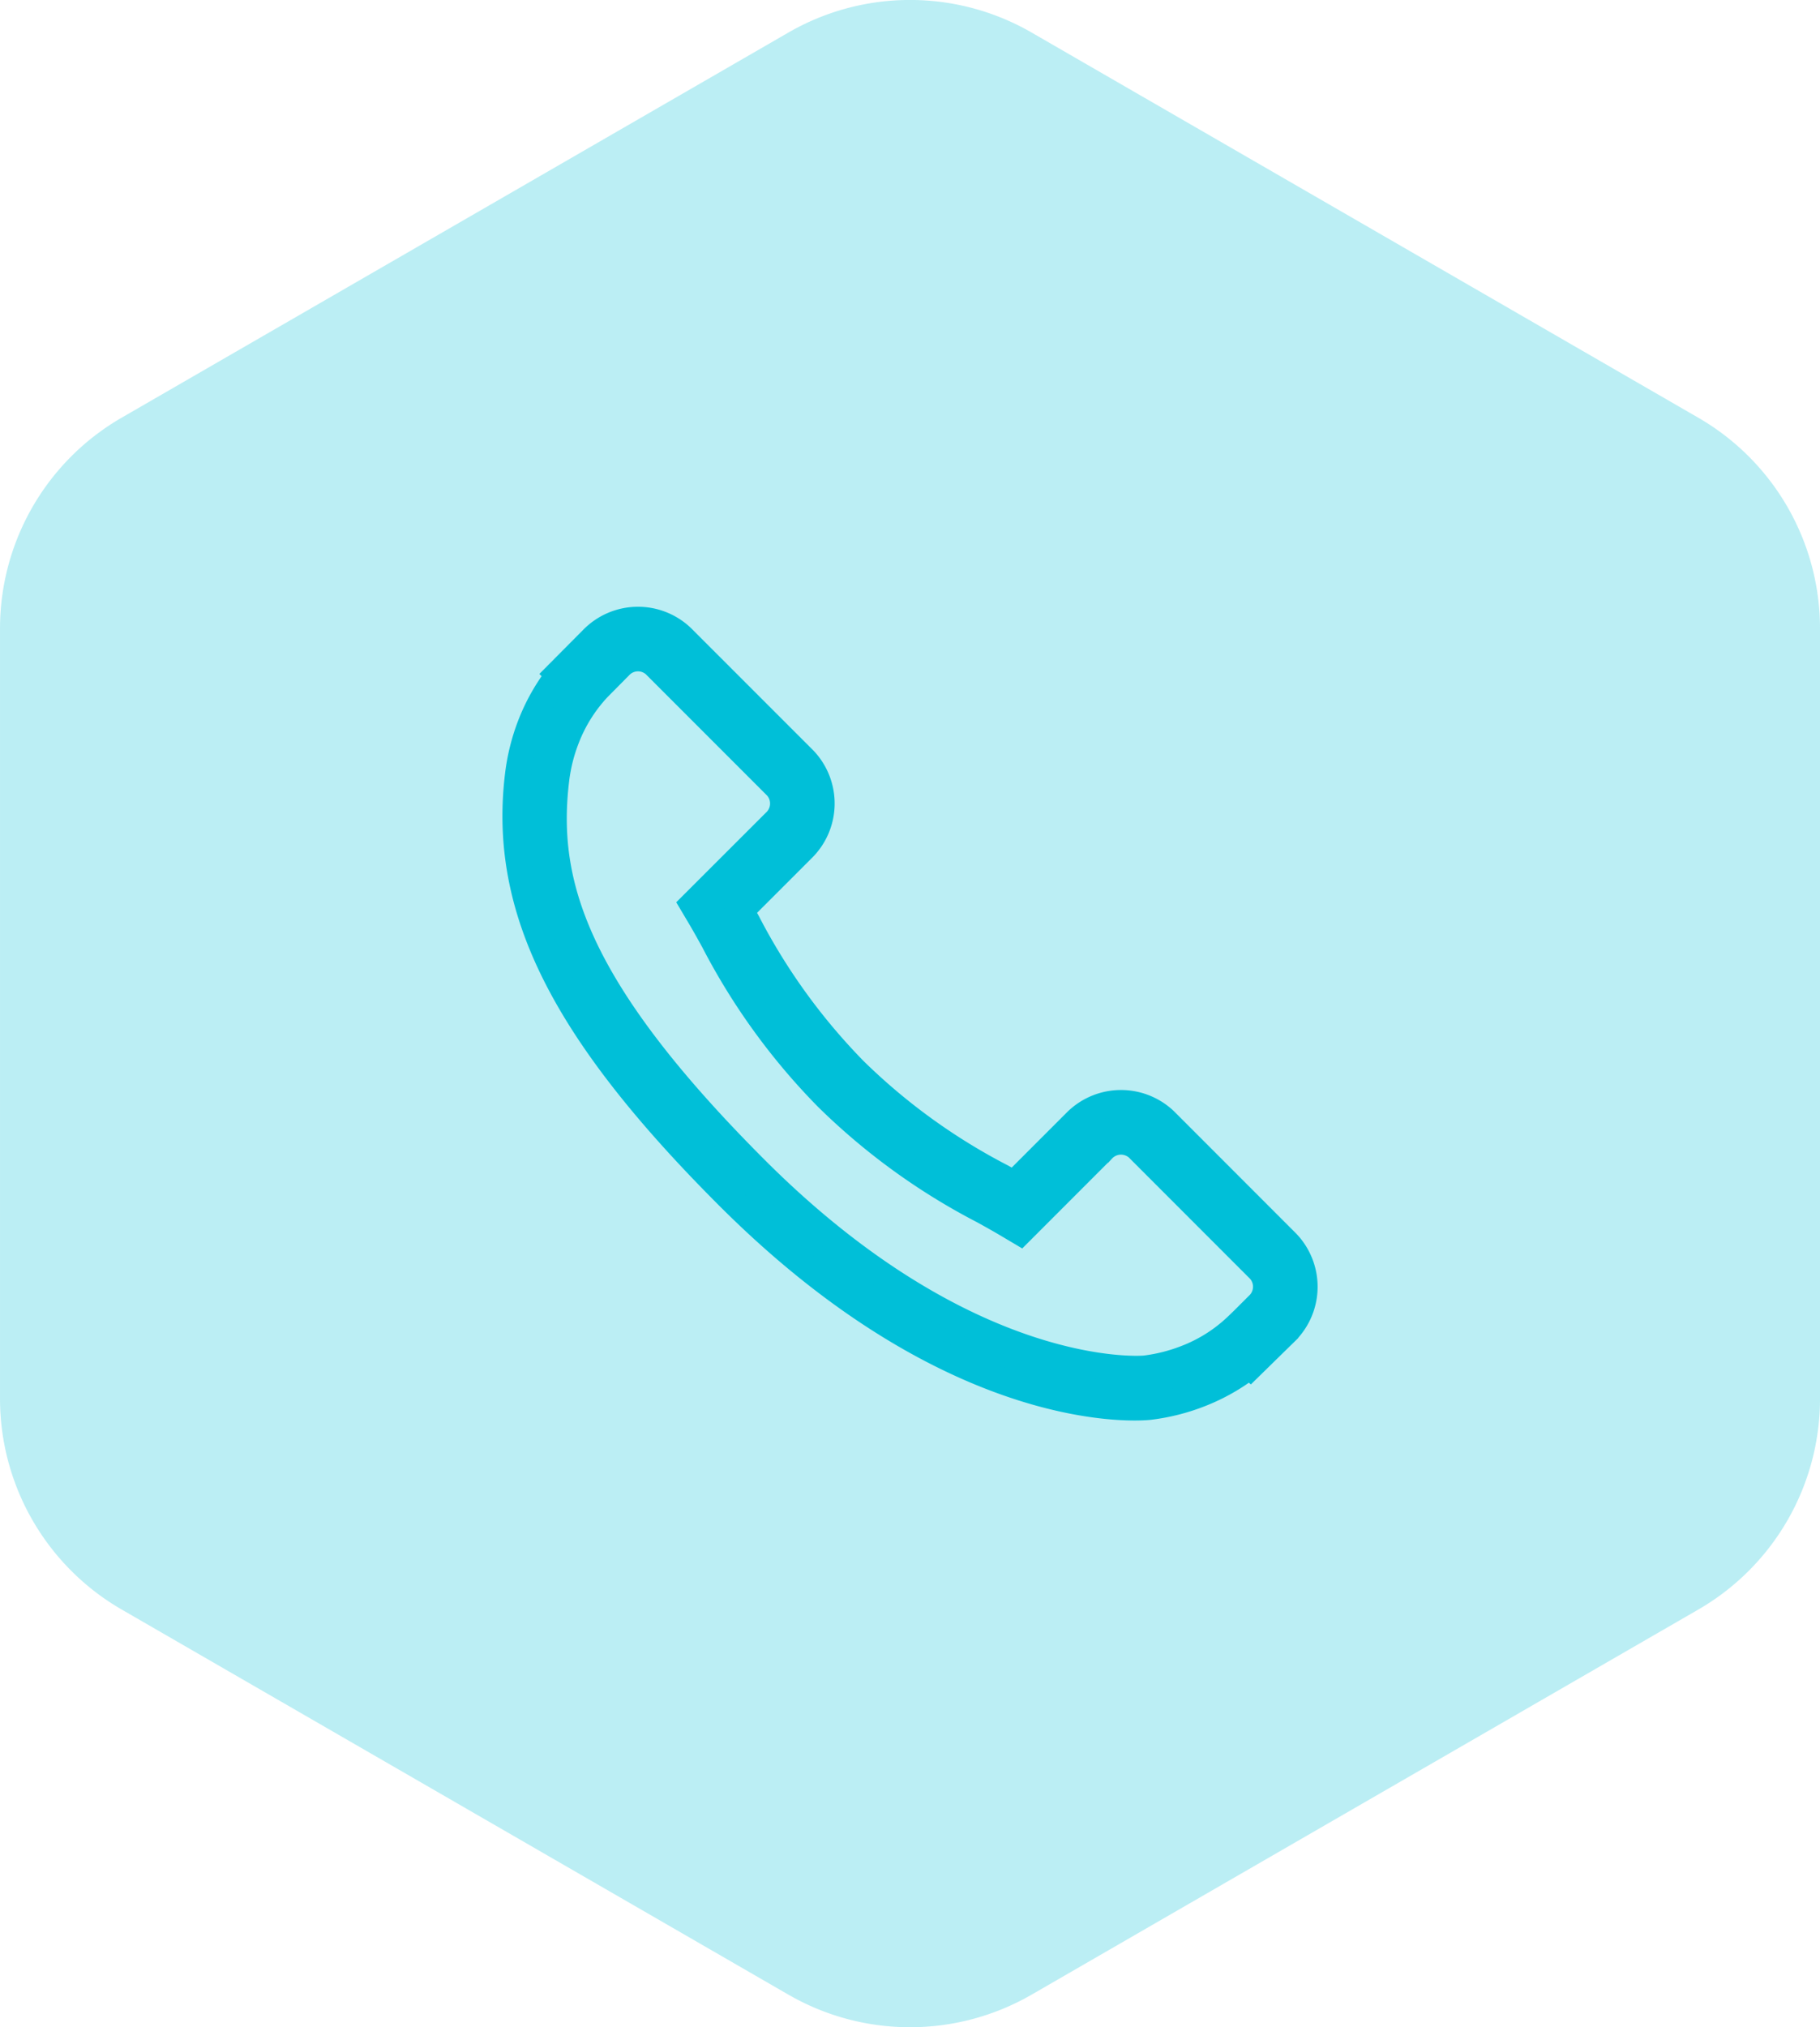
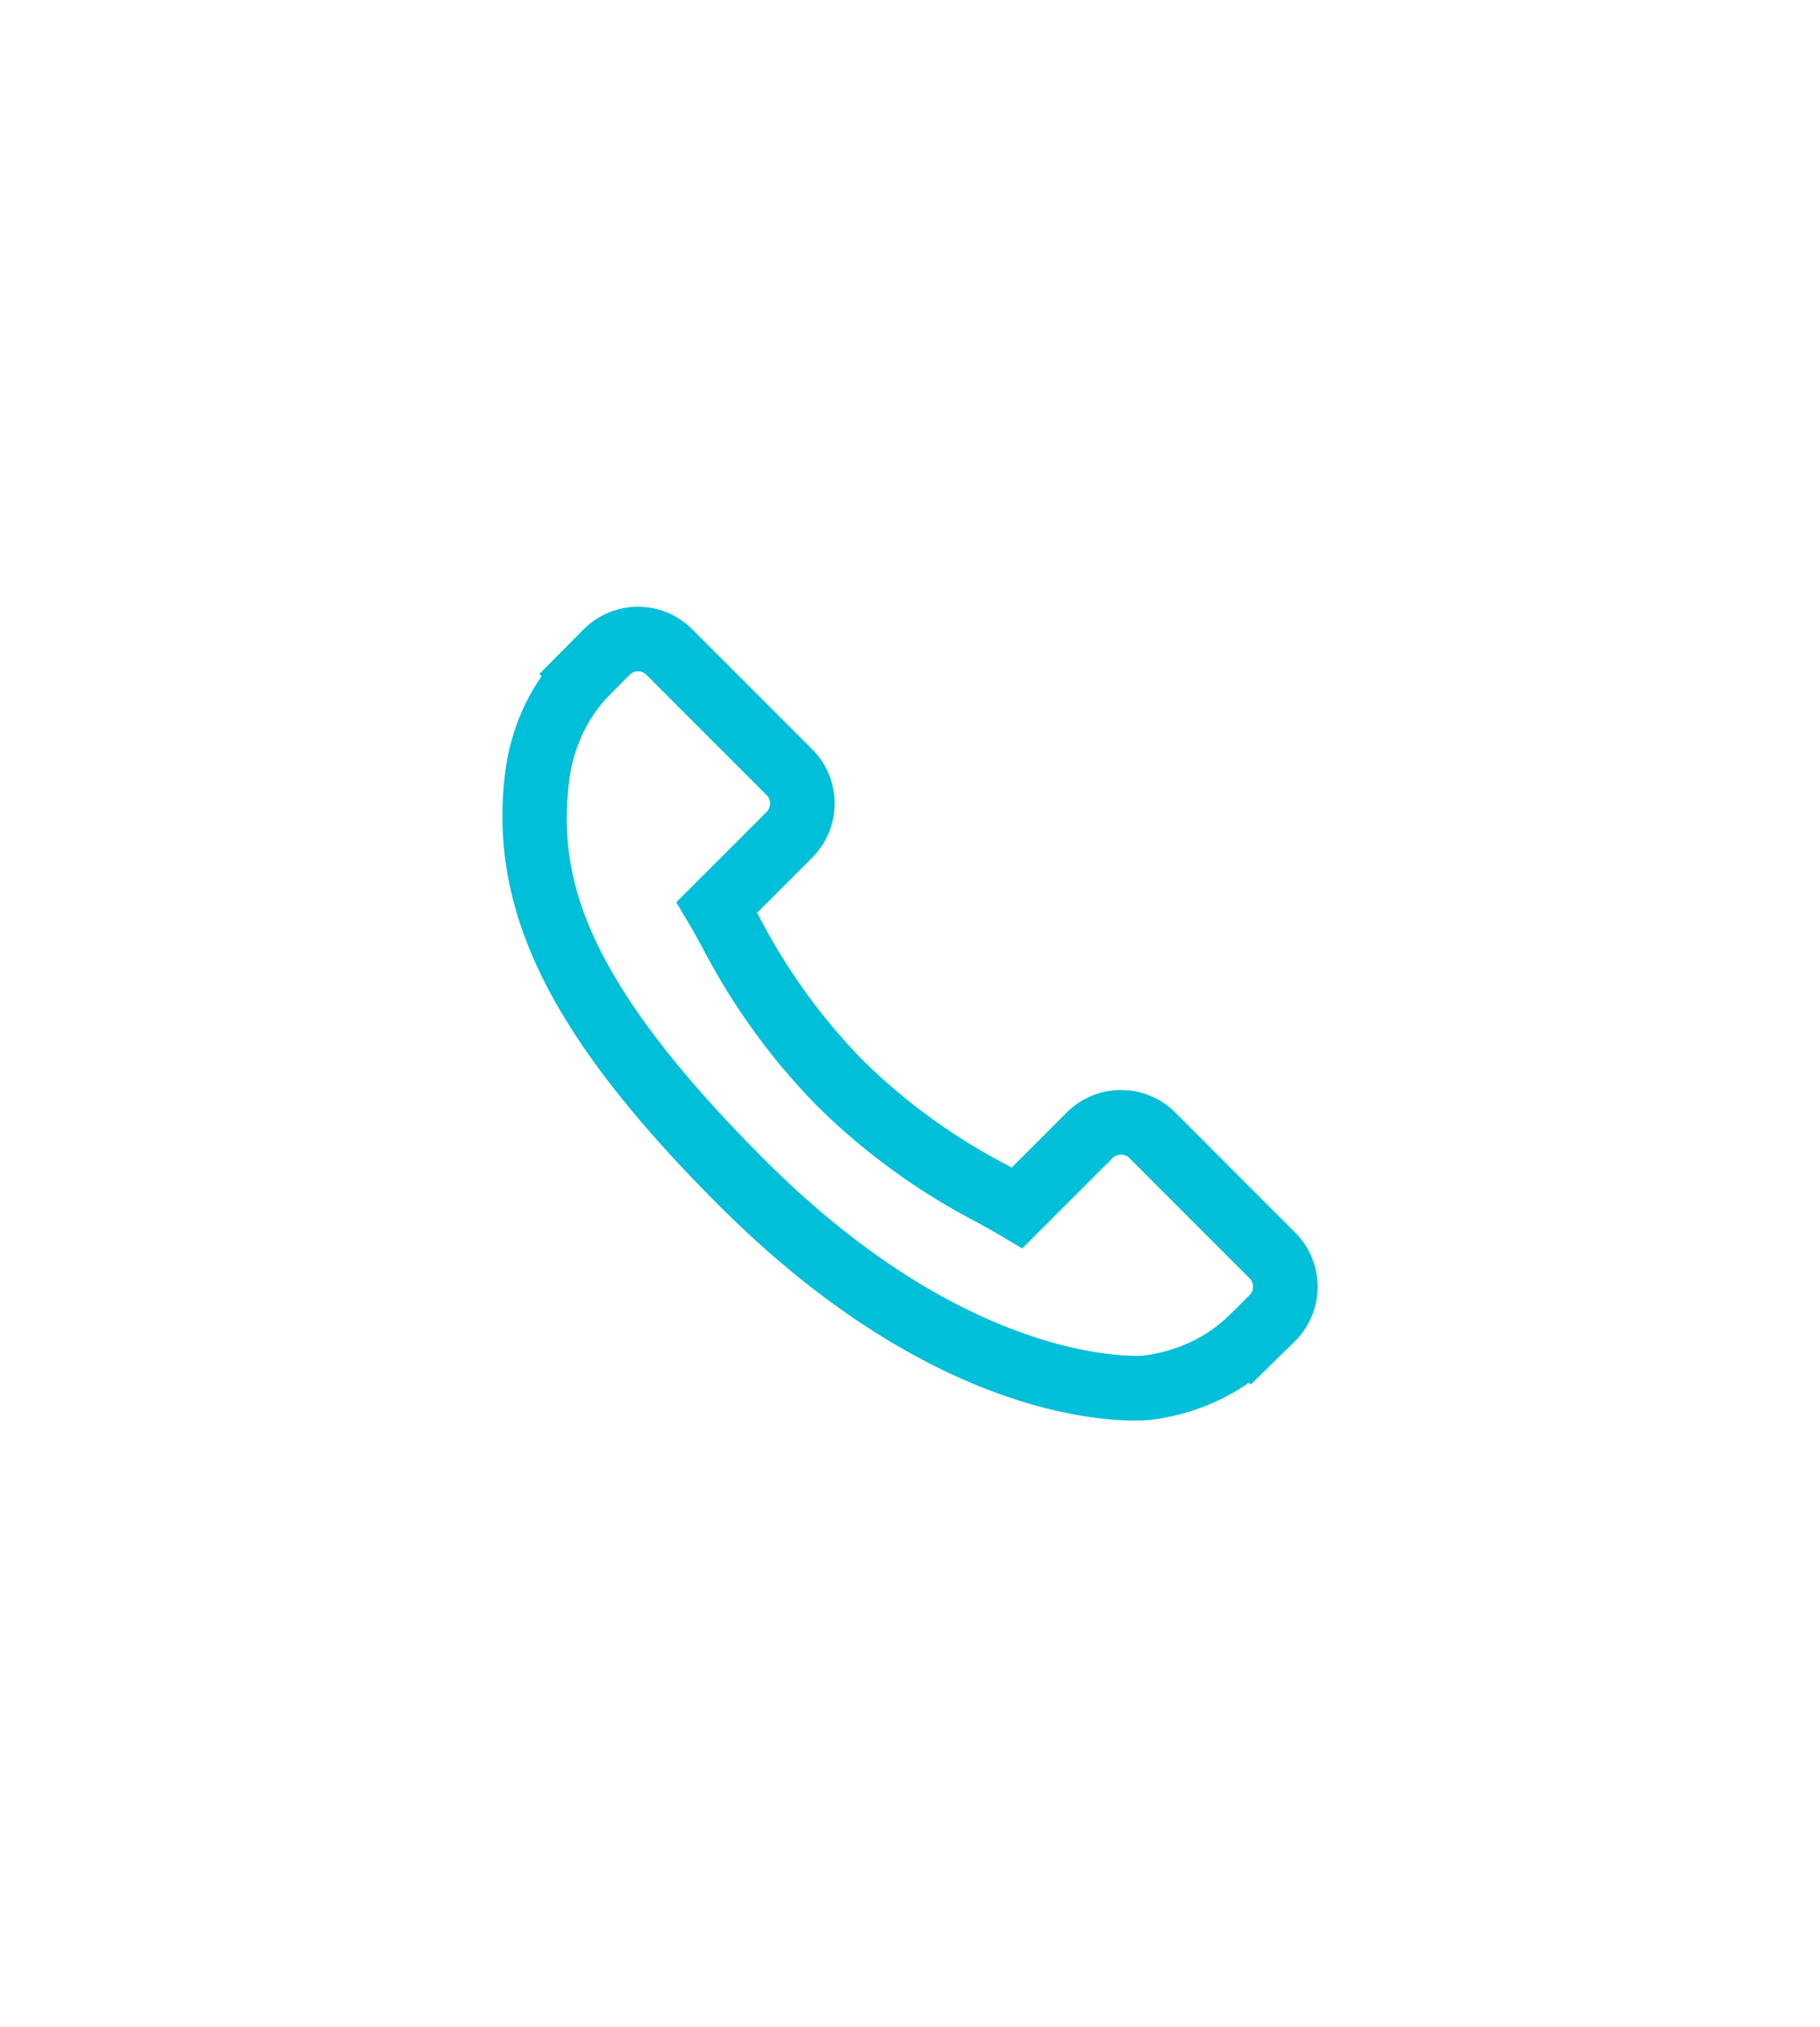
<svg xmlns="http://www.w3.org/2000/svg" width="138.181" height="153.844" viewBox="0 0 138.181 153.844">
  <g id="Group_31505" data-name="Group 31505" transform="translate(-521.91 -3355.987)">
-     <path id="Path_13750" data-name="Path 13750" d="M491.321,344.37V285.928a18.478,18.478,0,0,0-9.239-16L431.469,240.7a18.473,18.473,0,0,0-18.477,0l-50.613,29.222a18.478,18.478,0,0,0-9.239,16V344.37a18.478,18.478,0,0,0,9.239,16l50.613,29.222a18.473,18.473,0,0,0,18.477,0l50.613-29.222A18.475,18.475,0,0,0,491.321,344.37Z" transform="translate(168.771 3117.76)" fill="#00bfd8" opacity="0.266" />
    <path id="Path_13749" data-name="Path 13749" d="M58.546,47.491,49.3,38.241a4.823,4.823,0,0,0-6.8.128l-4.659,4.659c-.294-.163-.6-.332-.919-.512A46.374,46.374,0,0,1,25.712,34.41a46.617,46.617,0,0,1-8.122-11.228c-.174-.312-.338-.613-.5-.9l3.127-3.123,1.537-1.539a4.817,4.817,0,0,0,.124-6.8L12.627,1.571a4.818,4.818,0,0,0-6.8.128L3.221,4.321l.072.071A15.053,15.053,0,0,0,1.145,8.18a15.7,15.7,0,0,0-.956,3.842C-1.032,22.148,3.594,31.4,16.15,43.957,33.506,61.312,47.494,60,48.1,59.937a15.6,15.6,0,0,0,3.854-.968,15.024,15.024,0,0,0,3.775-2.138l.057.05,2.641-2.586A4.826,4.826,0,0,0,58.546,47.491Zm-2.177,4.747L55.205,53.4l-.464.445A11.632,11.632,0,0,1,50.9,56.264a12.886,12.886,0,0,1-3.131.787c-.132.013-13.288,1.135-29.57-15.146C4.358,28.062,2.14,20.084,3.07,12.358a12.789,12.789,0,0,1,.784-3.131A11.787,11.787,0,0,1,6.272,5.378L7.881,3.753a1.912,1.912,0,0,1,2.694-.128l9.249,9.249a1.92,1.92,0,0,1-.125,2.7l-6.246,6.24.576.97c.32.541.659,1.147,1.021,1.805a49.008,49.008,0,0,0,8.609,11.876,48.994,48.994,0,0,0,11.852,8.593c.668.369,1.277.709,1.824,1.035l.972.576,6.242-6.244a1.925,1.925,0,0,1,2.7-.126l9.244,9.247A1.916,1.916,0,0,1,56.369,52.238Z" transform="translate(561.057 3402.803)" fill="#00bfd8" stroke="#00bfd8" stroke-width="2" />
  </g>
</svg>